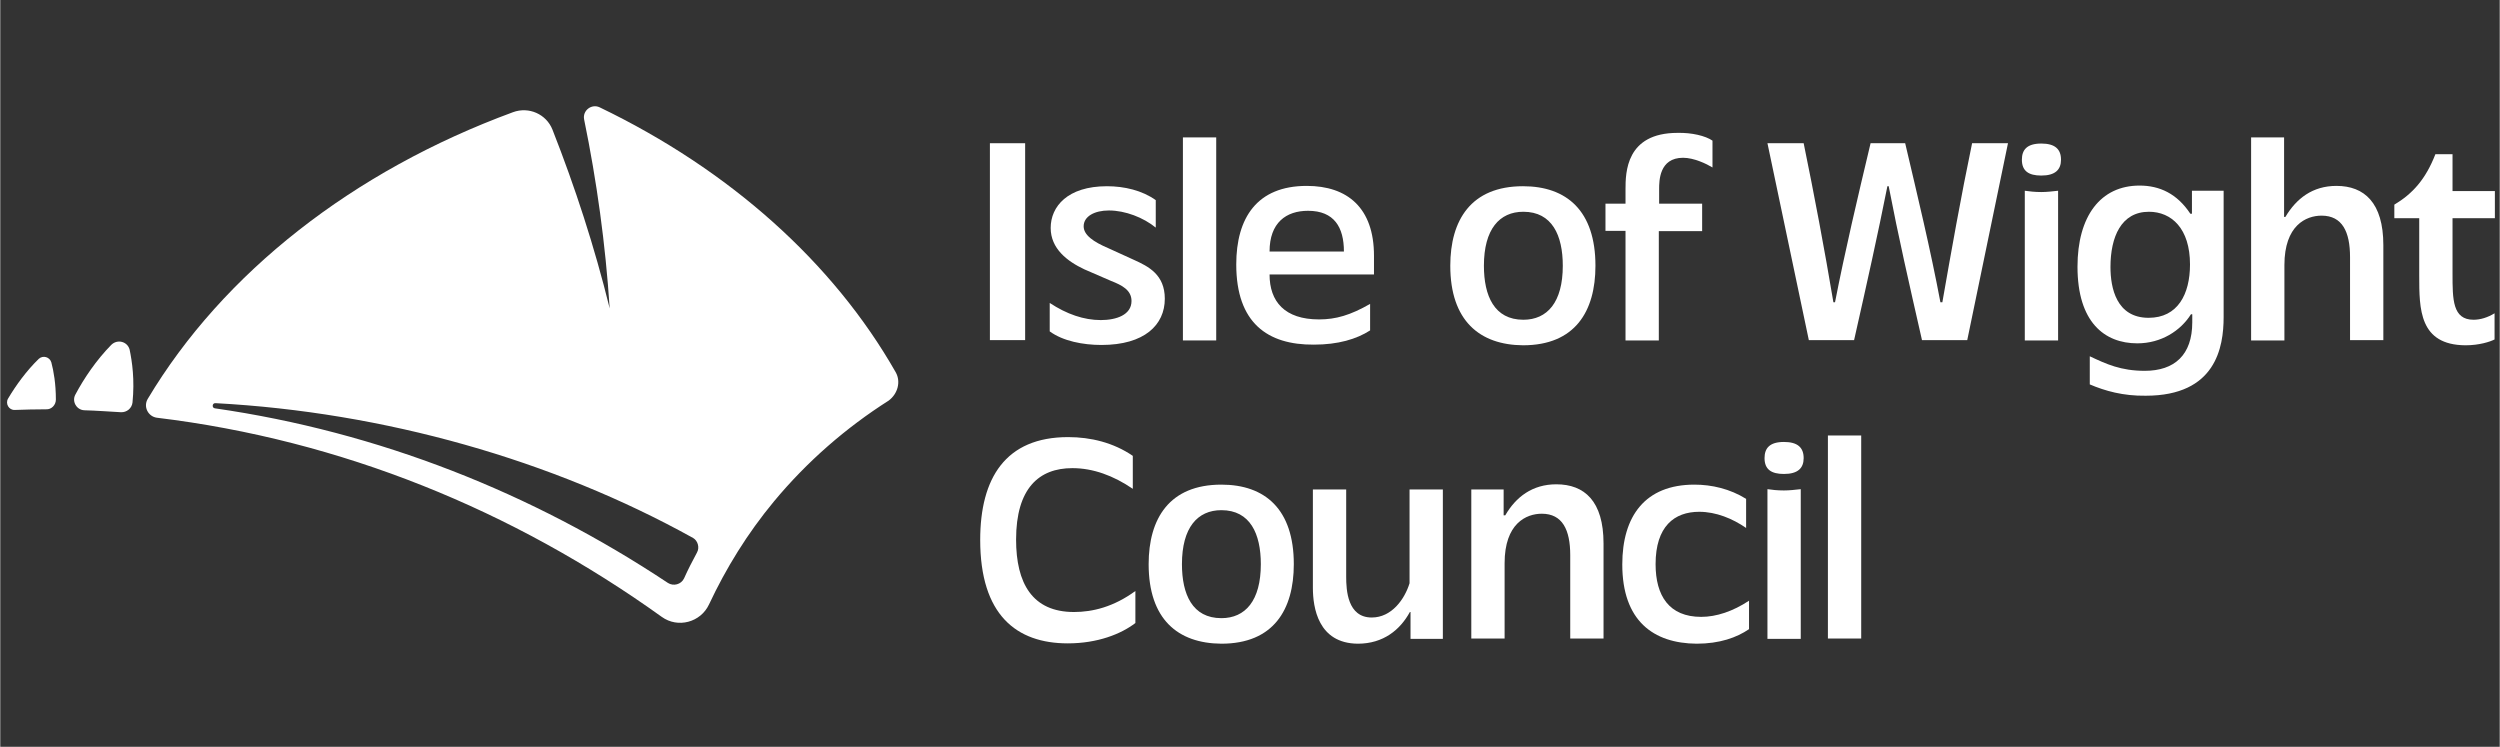
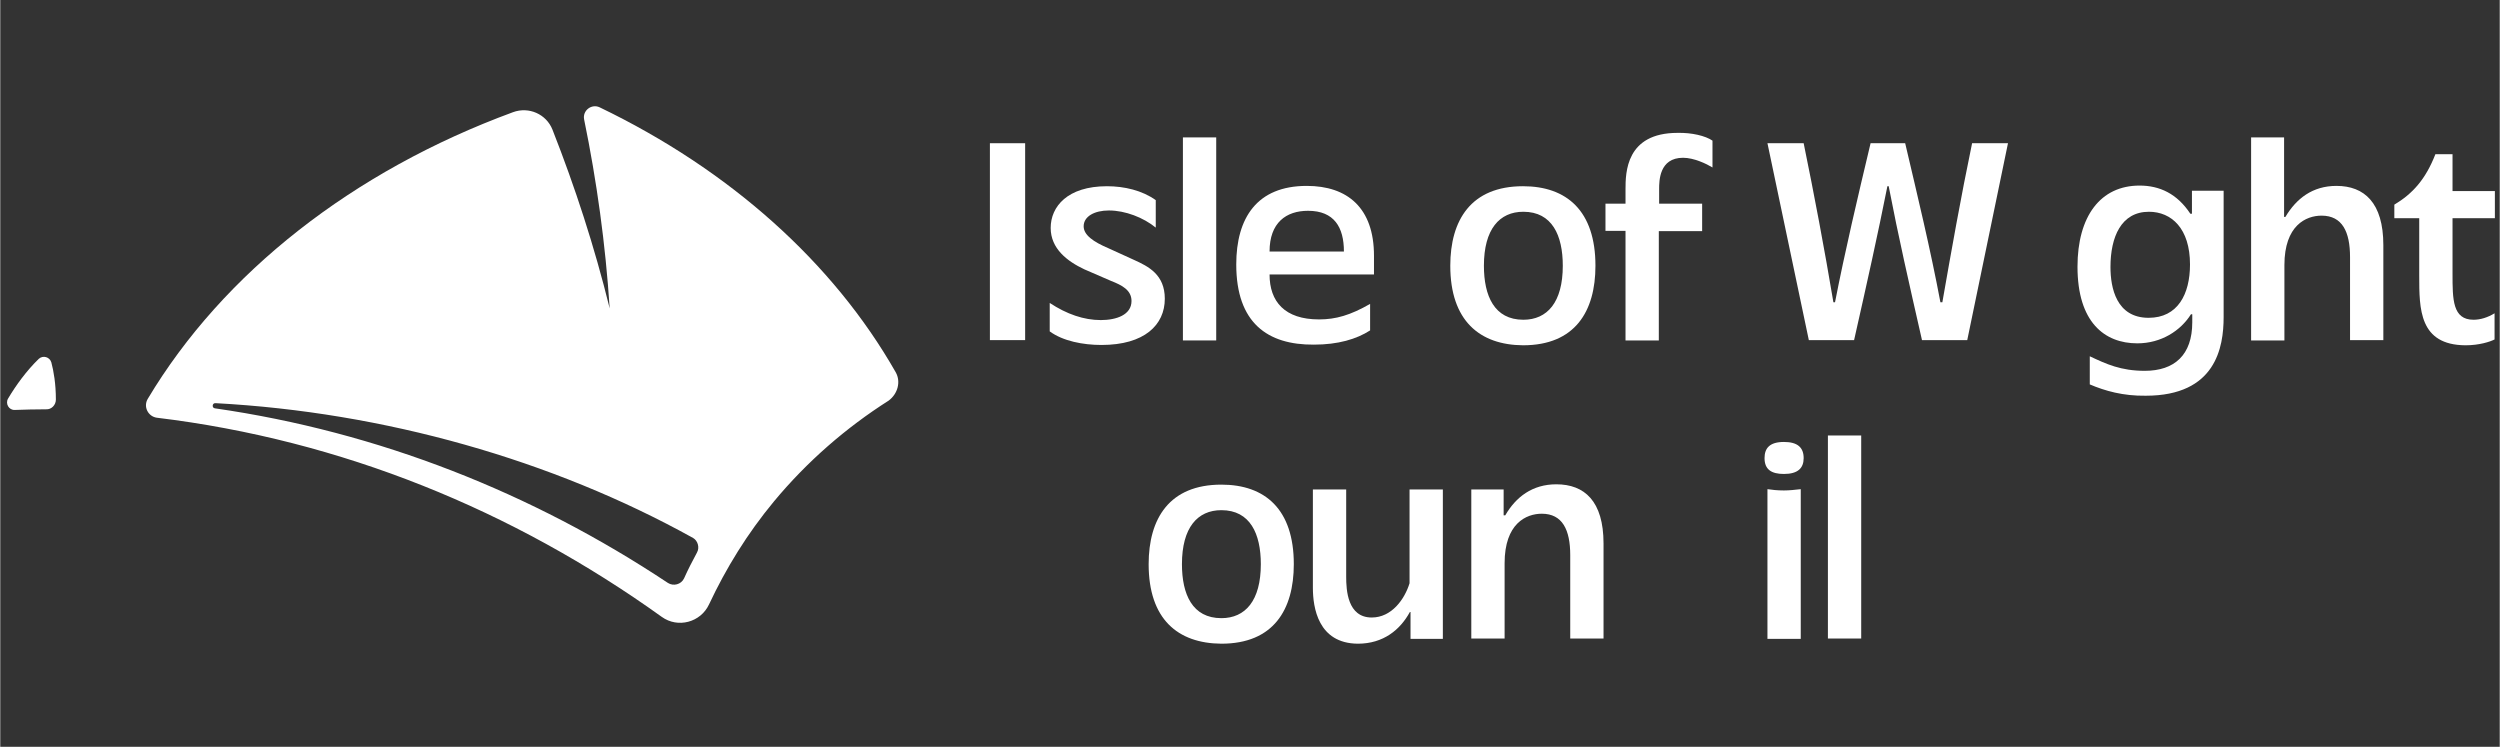
<svg xmlns="http://www.w3.org/2000/svg" xmlns:ns1="http://sodipodi.sourceforge.net/DTD/sodipodi-0.dtd" xmlns:ns2="http://www.inkscape.org/namespaces/inkscape" version="1.1" id="svg2" x="0px" y="0px" viewBox="0 0 773.1 231" height="230.96" width="773.133" style="enable-background:new 0 0 773.1 231;" xml:space="preserve">
  <rect x="0" y="0" width="773.1" height="231" fill="#333333" stroke="none" />
  <style type="text/css">
	.st0{fill:#FFFFFF;}
</style>
  <ns1:namedview bordercolor="#666666" borderopacity="1" gridtolerance="10" guidetolerance="10" id="namedview36" ns2:current-layer="g12" ns2:cx="109.37592" ns2:cy="55.195312" ns2:pagecheckerboard="true" ns2:pageopacity="0" ns2:pageshadow="2" ns2:window-height="1377" ns2:window-maximized="1" ns2:window-width="2560" ns2:window-x="-8" ns2:window-y="-8" ns2:zoom="5.8773822" objecttolerance="10" pagecolor="#ffffff" showgrid="false">
	</ns1:namedview>
  <g>
    <path class="st0" d="M306.1,44.3H317v60.9h-10.9V44.3z" />
    <path class="st0" d="M324.6,102.5v-8.8c5.3,3.5,10.6,5.3,15.8,5.3c4.8,0,9.5-1.6,9.5-5.9c0-3.4-3-4.9-6.3-6.2   c-3.4-1.5-6.3-2.7-8.3-3.6c-5.3-2.5-10.4-6.4-10.4-12.8c0-6.6,5.2-12.9,17.4-12.9c5.4,0,10.9,1.3,15.1,4.3v8.5   c-3.8-3.1-9.4-5.3-14.5-5.3c-4.4,0-7.8,1.8-7.8,4.9c0,2.7,3,4.8,7.7,6.8l7.9,3.6c4.4,2,9.5,4.5,9.5,12c0,8.1-6.3,14.3-19.6,14.3   C334.9,106.7,328.7,105.5,324.6,102.5z" />
    <path class="st0" d="M365.8,105.2V42.5h10.3v62.8H365.8z" />
    <path class="st0" d="M382.3,81.8c0-14.4,6.4-24.3,21.8-24.3c12.6,0,20.8,6.8,20.8,21.6v5.8h-32.3c0,8.4,4.7,13.9,15.3,13.9   c5.2,0,9.7-1.3,15.8-4.8v8.2c-4.2,2.7-9.9,4.4-17.4,4.4C392,106.7,382.3,99.9,382.3,81.8z M415.6,77.8c0-7.5-3-12.6-11.1-12.6   c-6.8,0-11.9,3.7-11.9,12.6H415.6z" />
    <path class="st0" d="M448.5,82.2c0-14.1,6.4-24.6,22.5-24.6c13.5,0,22.4,7.6,22.4,24.6c0,14.1-6.3,24.6-22.4,24.6   C457.6,106.7,448.5,99.2,448.5,82.2z M471.1,98.9c7.4,0,12.2-5.4,12.2-16.7c0-9.4-3.3-16.7-12.2-16.7c-7.4,0-12.2,5.4-12.2,16.7   C458.9,91.5,462.1,98.9,471.1,98.9z" />
    <path class="st0" d="M529.6,43.5v8.3c-1.8-1.1-5.7-3-9.1-3c-7.4,0-7.4,7.2-7.4,9.7V63h13.3v8.5H513v33.8h-10.3V71.4h-6.2V63h6.2   v-4.4c0-5.2,0.1-17.5,16.1-17.5C523.2,41,527.4,42,529.6,43.5z" />
    <path class="st0" d="M546.6,44.3h11.2c3.3,16.1,6.4,32.5,9.2,49.2h0.5c3.1-15.9,7-32.4,11-49.2h10.7c3.8,16.2,7.8,32.7,10.9,49.2   h0.6c2.8-16,5.7-32.4,9.2-49.2H621l-12.6,60.9h-14c-4-17.6-7.3-32-10.3-47.6h-0.4c-3,15.1-6.2,29.4-10.3,47.6h-14L546.6,44.3z" />
-     <path class="st0" d="M631.3,44.4c4.2,0,6.1,1.7,6.1,5c0,3.1-1.8,4.9-6.1,4.9c-3.9,0-6-1.4-6-4.9C625.3,46.4,626.8,44.4,631.3,44.4z    M631.3,59.4c1.7,0,3.4-0.2,5.2-0.4v46.3h-10.3V59C627.6,59.2,629.3,59.4,631.3,59.4z" />
    <path class="st0" d="M646.3,118.9v-8.7c5.1,2.4,9.6,4.5,17,4.5c9.2,0,14.7-4.9,14.7-15v-2.5h-0.4c-3.2,5.1-9.2,9-16.6,9   c-10.2,0-18.5-6.6-18.5-23.7c0-15.6,7.1-25.1,19.2-25.1c6.2,0,11.6,2.5,15.7,8.7h0.5v-7.1h9.8v39.1c0,9.3-2.4,24.3-24.1,24.3   C656.6,122.5,651,120.9,646.3,118.9z M664.5,98.3c9,0,12.8-7.3,12.8-16.5c0-11.1-5.7-16.3-12.7-16.3c-8.6,0-11.9,7.8-11.9,17.1   C652.7,89,654.5,98.3,664.5,98.3z" />
    <path class="st0" d="M696.1,42.5h10.3v24.6h0.4c3.4-5.7,8.4-9.6,15.8-9.6c8.6,0,14.5,5.2,14.5,18.3v29.4h-10.3V79.5   c0-7.8-2.4-12.8-8.8-12.8c-4.8,0-11.5,3-11.5,15.3v23.3h-10.3V42.5z" />
    <path class="st0" d="M748.2,85.3V67.5h-7.7v-4.2c5.7-3.4,9.7-7.9,12.7-15.6h5.3v11.4h13.1v8.4h-13.1v17.2c0,7.9,0,14.2,6.5,14.2   c2.1,0,4.4-0.7,6.5-2v8.1c-1.4,0.7-4.7,1.8-9,1.8C748.2,106.7,748.2,95.6,748.2,85.3z" />
-     <path class="st0" d="M303.1,167c0-19.1,7.8-31.8,27.2-31.8c7,0,14,1.7,20,5.8v10.2c-6-4.1-12.3-6.4-18.7-6.4   c-10.3,0-17.4,6.2-17.4,22.1c0,13.5,5,22.4,17.9,22.4c5.8,0,12.3-1.6,19-6.5v9.9c-4.4,3.4-11.7,6.3-20.9,6.3   C314.3,199,303.1,190.2,303.1,167z" />
    <path class="st0" d="M355.2,174.5c0-14.1,6.4-24.6,22.5-24.6c13.5,0,22.4,7.6,22.4,24.6c0,14.1-6.3,24.6-22.4,24.6   C364.2,199,355.2,191.5,355.2,174.5z M377.7,191.2c7.4,0,12.2-5.4,12.2-16.7c0-9.4-3.3-16.7-12.2-16.7c-7.4,0-12.2,5.4-12.2,16.7   C365.5,183.8,368.7,191.2,377.7,191.2z" />
    <path class="st0" d="M406,181.8v-30.4h10.3v27c0,4.1,0.4,12.6,7.9,12.6c6.2,0,10.2-5.7,11.7-10.6v-29h10.3v46.2h-10v-8.3H436   c-3,5.5-8.2,9.8-16.1,9.8C407.6,199,406,187.9,406,181.8z" />
    <path class="st0" d="M454.8,151.4H465v8h0.5c3.3-5.7,8.4-9.6,15.8-9.6c8.7,0,14.6,5.2,14.6,18.3v29.4h-10.3v-25.8   c0-7.8-2.4-12.8-8.8-12.8c-4.8,0-11.5,3-11.5,15.3v23.3h-10.3V151.4z" />
-     <path class="st0" d="M501.7,174.6c0-15,7.1-24.7,22.3-24.7c5.4,0,11,1.3,16,4.4v9c-4.2-2.9-9.3-5-14.5-5c-7.7,0-13.5,4.5-13.5,16.2   c0,9.8,4.2,16.3,14.1,16.3c4.7,0,9.8-1.7,14.8-5v8.8c-3.8,2.6-9.1,4.5-16.2,4.5C511.3,199,501.7,192,501.7,174.6z" />
    <path class="st0" d="M551.7,136.7c4.2,0,6.1,1.7,6.1,5c0,3.1-1.8,4.9-6.1,4.9c-3.9,0-6-1.4-6-4.9   C545.7,138.7,547.2,136.7,551.7,136.7z M551.7,151.7c1.7,0,3.4-0.2,5.2-0.4v46.3h-10.3v-46.3C548,151.5,549.6,151.7,551.7,151.7z" />
    <path class="st0" d="M565.3,197.5v-62.8h10.3v62.8H565.3z" />
  </g>
  <path class="st0" d="M277,115.2c-19.4-34.1-51.5-62.7-91.6-82c-2.5-1.2-5.4,1-4.8,3.8c3.9,19,6.6,38.5,7.9,58.4  c-4.7-19.1-10.7-37.5-17.7-55.3c-1.9-4.8-7.3-7.2-12.2-5.4c-49.5,18.2-89.7,49.7-113,88.7c-1.4,2.4,0.1,5.4,2.8,5.8  c57.1,6.9,110.2,28.6,156.2,61.6c5,3.6,12,1.7,14.6-3.8c5.3-11.3,11.9-22,20.1-31.9c10.3-12.4,22.3-22.8,35.5-31.2  C277.6,121.8,278.6,118.1,277,115.2z M215.5,170.9c-1.4,2.6-2.8,5.3-4,8c-0.9,1.9-3.3,2.5-5,1.4c-42-27.9-89.5-46.7-140.1-54  c-1-0.1-0.9-1.7,0.2-1.6c52.1,2.8,104.1,17.5,147.7,41.7C215.7,167.2,216.4,169.3,215.5,170.9z" />
  <path class="st0" d="M17.2,123.6c0-4.9-0.7-8.9-1.4-11.5c-0.5-1.7-2.6-2.3-3.9-1.1c-3.8,3.7-7,8.1-9.5,12.3  c-0.9,1.6,0.3,3.6,2.1,3.5c2.5-0.1,6.8-0.2,9.7-0.2C15.8,126.7,17.2,125.3,17.2,123.6z" />
-   <path class="st0" d="M34.3,106.7c-4.6,4.7-8.4,10.3-11.1,15.4c-1.1,2.1,0.4,4.7,2.8,4.8c3.8,0.1,7.6,0.4,11.3,0.6  c1.8,0.1,3.4-1.2,3.6-3c0.7-7-0.1-12.6-0.9-16.4C39.3,105.6,36.2,104.8,34.3,106.7z" />
</svg>